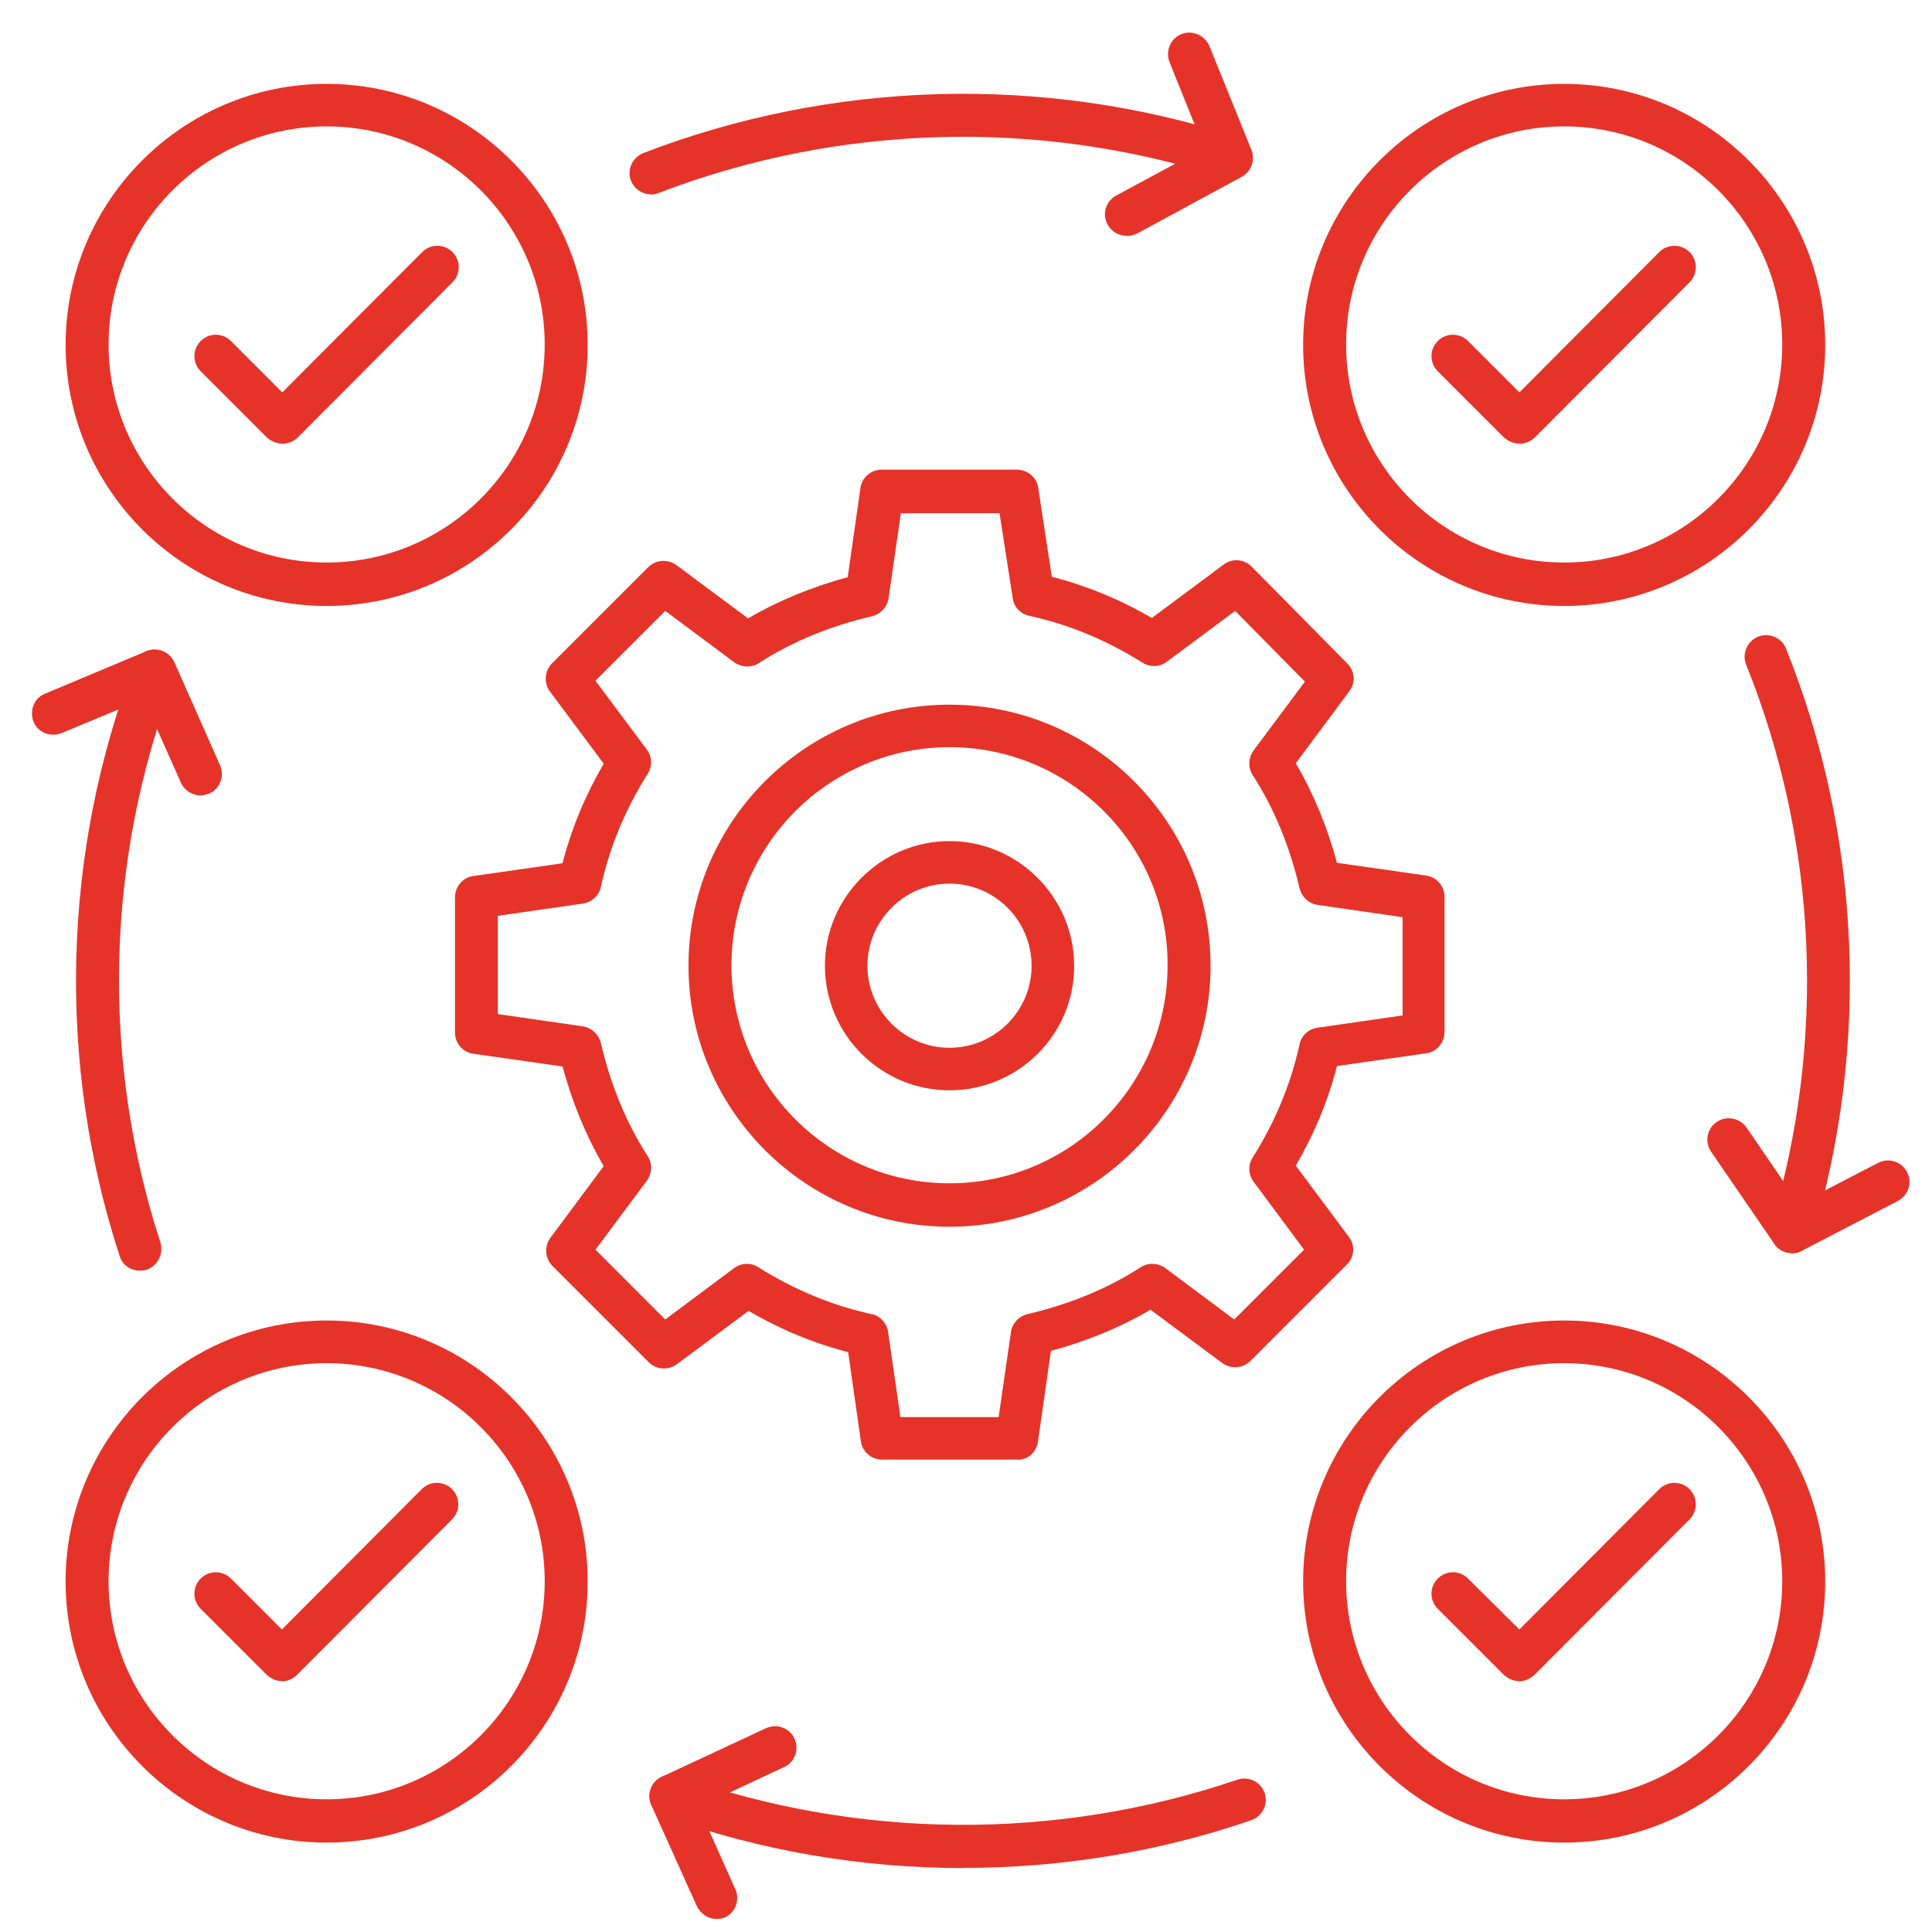
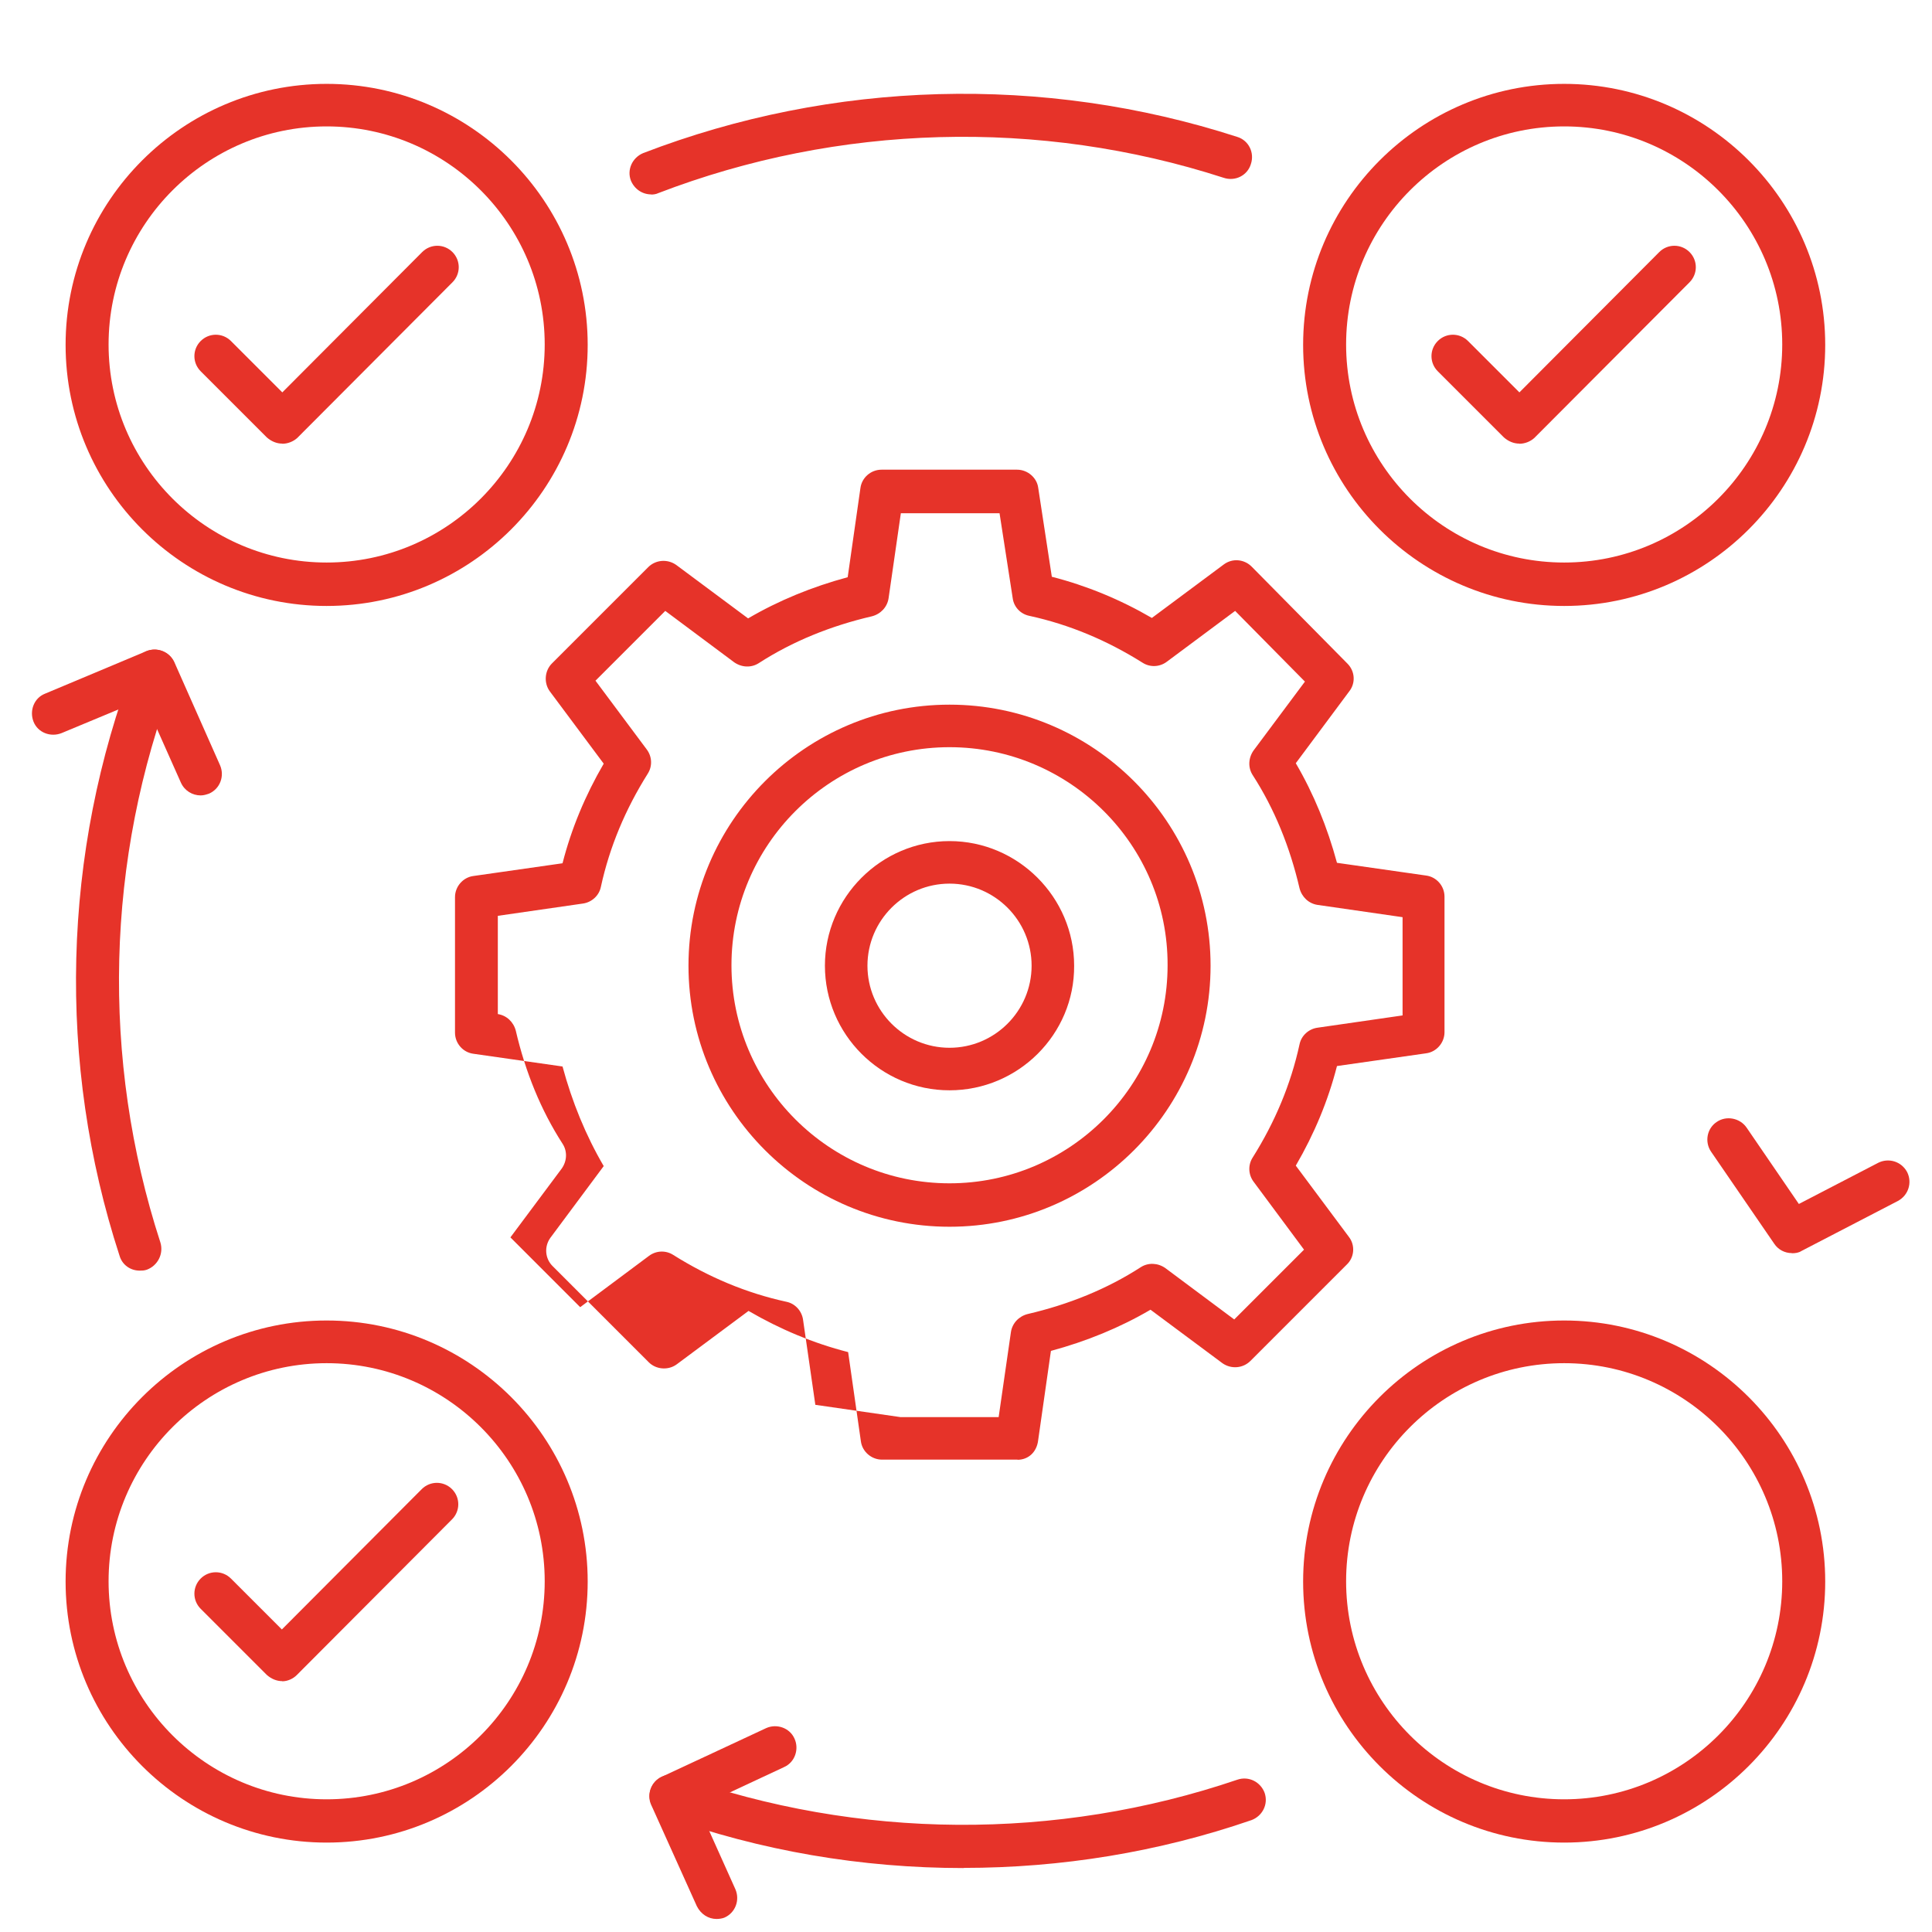
<svg xmlns="http://www.w3.org/2000/svg" id="Capa_1" viewBox="0 0 129 129">
  <defs>
    <style>
      .cls-1 {
        fill: #e63329;
      }
    </style>
  </defs>
  <path class="cls-1" d="M21.81,40.46c-9.61,0-17.43-7.82-17.43-17.43S12.2,5.6,21.81,5.6s17.43,7.82,17.43,17.43-7.82,17.43-17.43,17.43ZM21.81,8.44c-8.03,0-14.56,6.53-14.56,14.56s6.53,14.56,14.56,14.56,14.56-6.53,14.56-14.56-6.53-14.56-14.56-14.56Z" />
  <path class="cls-1" d="M21.81,123.03c-9.61,0-17.43-7.82-17.43-17.43s7.82-17.43,17.43-17.43,17.43,7.82,17.43,17.43-7.82,17.43-17.43,17.43ZM21.81,91.02c-8.03,0-14.56,6.53-14.56,14.56s6.53,14.56,14.56,14.56,14.56-6.53,14.56-14.56-6.53-14.56-14.56-14.56Z" />
  <path class="cls-1" d="M104.44,123.03c-9.61,0-17.43-7.82-17.43-17.43s7.82-17.43,17.43-17.43,17.43,7.82,17.43,17.43-7.82,17.43-17.43,17.43ZM104.44,91.02c-8.03,0-14.56,6.53-14.56,14.56s6.53,14.56,14.56,14.56,14.56-6.53,14.56-14.56-6.53-14.56-14.56-14.56Z" />
  <path class="cls-1" d="M104.44,40.46c-9.61,0-17.43-7.82-17.43-17.43s7.82-17.43,17.43-17.43,17.43,7.82,17.43,17.43-7.82,17.43-17.43,17.43ZM104.44,8.44c-8.03,0-14.56,6.53-14.56,14.56s6.53,14.56,14.56,14.56,14.56-6.53,14.56-14.56-6.53-14.56-14.56-14.56Z" />
  <path class="cls-1" d="M9.33,84.84c-.62,0-1.17-.38-1.35-1-4.19-12.86-3.84-26.89,1-39.55.29-.73,1.11-1.11,1.85-.82s1.11,1.11.82,1.85c-4.6,12.04-4.92,25.4-.94,37.64.23.76-.18,1.55-.91,1.82-.18.06-.32.06-.47.06h0Z" />
  <path class="cls-1" d="M43.48,12.98c-.59,0-1.11-.35-1.35-.91-.29-.73.09-1.55.82-1.85,12.63-4.86,26.71-5.27,39.66-1.08.76.23,1.17,1.05.91,1.82-.23.76-1.05,1.17-1.82.91-12.3-3.98-25.72-3.6-37.76,1.03-.12.06-.29.09-.47.09Z" />
  <path class="cls-1" d="M64.34,124.73c-6.8,0-13.56-1.14-20.01-3.46-.73-.26-1.14-1.08-.88-1.82s1.08-1.14,1.82-.88c12.04,4.28,25.28,4.36,37.35.26.76-.26,1.55.15,1.82.88.26.76-.15,1.55-.88,1.82-6.21,2.14-12.71,3.19-19.22,3.19h0Z" />
-   <path class="cls-1" d="M119.64,83.67c-.15,0-.26-.03-.41-.06-.76-.23-1.17-1.03-.97-1.79,3.69-12.27,3.11-25.57-1.67-37.44-.29-.73.06-1.55.79-1.87.73-.29,1.58.06,1.87.79,5.01,12.48,5.62,26.45,1.76,39.34-.18.64-.76,1.03-1.38,1.03Z" />
-   <path class="cls-1" d="M75.21,15.74c-.5,0-1-.26-1.26-.76-.38-.7-.12-1.55.59-1.93l5.86-3.16-2.31-5.74c-.29-.73.06-1.58.79-1.87s1.55.06,1.87.79l2.81,6.94c.26.67,0,1.44-.64,1.79l-6.97,3.78c-.26.12-.5.18-.73.18h0Z" />
  <path class="cls-1" d="M13.4,53.11c-.56,0-1.08-.32-1.32-.85l-2.49-5.59-5.48,2.28c-.73.29-1.58-.03-1.87-.76s.03-1.58.76-1.87l6.77-2.84c.73-.29,1.55.03,1.87.73l3.05,6.88c.32.73,0,1.58-.73,1.9-.18.06-.35.12-.56.12Z" />
  <path class="cls-1" d="M47.85,128.13c-.56,0-1.05-.32-1.32-.85l-3.05-6.77c-.32-.7,0-1.55.7-1.87l6.97-3.25c.7-.32,1.58-.03,1.9.7.32.7.03,1.58-.7,1.9l-5.71,2.67,2.46,5.48c.32.73,0,1.58-.73,1.9-.15.06-.35.09-.53.09Z" />
  <path class="cls-1" d="M119.64,83.67c-.47,0-.91-.23-1.17-.62l-4.22-6.15c-.44-.64-.29-1.55.38-1.99.64-.44,1.55-.26,1.99.38l3.49,5.1,5.3-2.75c.7-.35,1.55-.09,1.93.62.35.7.09,1.55-.62,1.93l-6.44,3.34c-.18.12-.41.15-.64.15h0Z" />
  <path class="cls-1" d="M18.85,29.62c-.38,0-.73-.15-1.03-.41l-4.42-4.42c-.56-.56-.56-1.46,0-2.02s1.46-.56,2.02,0l3.43,3.43,9.34-9.37c.56-.56,1.46-.56,2.02,0s.56,1.46,0,2.02l-10.37,10.4c-.26.23-.62.38-1,.38h0Z" />
  <path class="cls-1" d="M18.85,112.25c-.38,0-.73-.15-1.03-.41l-4.42-4.42c-.56-.56-.56-1.46,0-2.02s1.46-.56,2.02,0l3.4,3.4,9.34-9.37c.56-.56,1.46-.56,2.02,0s.56,1.46,0,2.02l-10.37,10.4c-.23.23-.59.41-.97.41Z" />
  <path class="cls-1" d="M101.45,29.62c-.38,0-.73-.15-1.03-.41l-4.42-4.42c-.56-.56-.56-1.46,0-2.02s1.46-.56,2.02,0l3.43,3.43,9.34-9.37c.56-.56,1.46-.56,2.02,0s.56,1.46,0,2.02l-10.37,10.4c-.26.23-.62.38-1,.38Z" />
-   <path class="cls-1" d="M101.45,112.25c-.38,0-.73-.15-1.03-.41l-4.42-4.42c-.56-.56-.56-1.46,0-2.02s1.46-.56,2.02,0l3.43,3.4,9.34-9.37c.56-.56,1.46-.56,2.02,0s.56,1.46,0,2.02l-10.37,10.4c-.26.23-.62.41-1,.41Z" />
-   <path class="cls-1" d="M67.94,97.46h-9.05c-.7,0-1.32-.53-1.41-1.23l-.85-5.95c-2.31-.59-4.54-1.52-6.65-2.75l-4.8,3.57c-.56.41-1.38.35-1.87-.15l-6.42-6.42c-.5-.5-.56-1.29-.15-1.87l3.57-4.8c-1.2-2.05-2.11-4.28-2.75-6.65l-5.95-.85c-.7-.09-1.23-.7-1.23-1.41v-9.05c0-.7.53-1.32,1.23-1.41l5.95-.85c.59-2.31,1.52-4.54,2.75-6.65l-3.6-4.83c-.41-.56-.35-1.38.15-1.87l6.42-6.42c.5-.5,1.29-.56,1.87-.15l4.8,3.57c2.05-1.2,4.28-2.11,6.65-2.75l.85-5.95c.09-.7.7-1.23,1.41-1.23h9.05c.7,0,1.32.53,1.41,1.2l.91,5.95c2.31.59,4.57,1.52,6.68,2.75l4.8-3.57c.59-.44,1.38-.35,1.87.15l6.39,6.47c.5.5.56,1.29.12,1.85l-3.57,4.8c1.2,2.05,2.11,4.28,2.75,6.65l5.95.85c.7.09,1.23.7,1.23,1.41v9.05c0,.7-.53,1.32-1.23,1.41l-5.95.85c-.59,2.31-1.52,4.54-2.75,6.65l3.54,4.75c.44.56.38,1.38-.15,1.87l-6.42,6.42c-.5.5-1.29.56-1.87.15l-4.8-3.57c-2.05,1.2-4.28,2.11-6.65,2.75l-.85,5.95c-.09.82-.67,1.32-1.38,1.32h0ZM60.12,94.62h6.56l.82-5.68c.09-.59.53-1.05,1.11-1.2,2.75-.64,5.3-1.67,7.56-3.13.5-.32,1.14-.29,1.64.06l4.6,3.43,4.66-4.66-3.37-4.54c-.35-.47-.38-1.11-.06-1.61,1.49-2.37,2.55-4.89,3.13-7.56.12-.59.62-1.03,1.2-1.11l5.68-.82v-6.56l-5.68-.82c-.59-.09-1.05-.53-1.2-1.11-.64-2.75-1.67-5.3-3.13-7.56-.32-.5-.29-1.14.06-1.64l3.43-4.6-4.66-4.72-4.57,3.4c-.47.35-1.11.38-1.61.06-2.37-1.49-4.89-2.55-7.56-3.13-.59-.12-1.03-.59-1.11-1.17l-.88-5.68h-6.59l-.82,5.68c-.09.59-.53,1.05-1.11,1.2-2.75.64-5.3,1.67-7.56,3.13-.5.32-1.14.29-1.64-.06l-4.6-3.43-4.66,4.66,3.43,4.6c.35.47.38,1.11.06,1.61-1.49,2.37-2.55,4.89-3.13,7.56-.12.59-.62,1.03-1.2,1.11l-5.68.82v6.56l5.68.82c.59.09,1.05.53,1.2,1.11.64,2.75,1.67,5.3,3.13,7.56.32.5.29,1.14-.06,1.64l-3.43,4.6,4.66,4.66,4.6-3.43c.47-.35,1.11-.38,1.61-.06,2.37,1.49,4.89,2.55,7.56,3.13.59.12,1.03.62,1.11,1.2l.82,5.68Z" />
+   <path class="cls-1" d="M67.94,97.46h-9.05c-.7,0-1.32-.53-1.41-1.23l-.85-5.95c-2.31-.59-4.54-1.52-6.65-2.75l-4.8,3.57c-.56.41-1.38.35-1.87-.15l-6.42-6.42c-.5-.5-.56-1.29-.15-1.87l3.57-4.8c-1.2-2.05-2.11-4.28-2.75-6.65l-5.95-.85c-.7-.09-1.23-.7-1.23-1.41v-9.05c0-.7.53-1.32,1.23-1.41l5.95-.85c.59-2.31,1.52-4.54,2.75-6.65l-3.6-4.83c-.41-.56-.35-1.38.15-1.87l6.42-6.42c.5-.5,1.29-.56,1.87-.15l4.8,3.57c2.05-1.2,4.28-2.11,6.65-2.75l.85-5.95c.09-.7.7-1.23,1.41-1.23h9.05c.7,0,1.32.53,1.41,1.2l.91,5.95c2.31.59,4.57,1.52,6.68,2.75l4.8-3.57c.59-.44,1.38-.35,1.87.15l6.39,6.47c.5.5.56,1.29.12,1.85l-3.57,4.8c1.2,2.05,2.11,4.28,2.75,6.65l5.95.85c.7.09,1.23.7,1.23,1.41v9.05c0,.7-.53,1.32-1.23,1.41l-5.95.85c-.59,2.31-1.52,4.54-2.75,6.65l3.54,4.75c.44.56.38,1.38-.15,1.87l-6.42,6.42c-.5.5-1.29.56-1.87.15l-4.8-3.57c-2.05,1.2-4.28,2.11-6.65,2.75l-.85,5.95c-.09.82-.67,1.32-1.38,1.32h0ZM60.12,94.62h6.56l.82-5.68c.09-.59.53-1.05,1.11-1.2,2.75-.64,5.3-1.67,7.56-3.13.5-.32,1.14-.29,1.64.06l4.6,3.43,4.66-4.66-3.37-4.54c-.35-.47-.38-1.11-.06-1.61,1.49-2.37,2.55-4.89,3.13-7.56.12-.59.62-1.03,1.2-1.11l5.68-.82v-6.56l-5.68-.82c-.59-.09-1.05-.53-1.2-1.11-.64-2.75-1.67-5.3-3.13-7.56-.32-.5-.29-1.14.06-1.64l3.43-4.6-4.66-4.72-4.57,3.4c-.47.35-1.11.38-1.61.06-2.37-1.49-4.89-2.55-7.56-3.13-.59-.12-1.03-.59-1.11-1.17l-.88-5.68h-6.59l-.82,5.68c-.09.59-.53,1.05-1.11,1.2-2.75.64-5.3,1.67-7.56,3.13-.5.32-1.14.29-1.64-.06l-4.6-3.43-4.66,4.66,3.43,4.6c.35.47.38,1.11.06,1.61-1.49,2.37-2.55,4.89-3.13,7.56-.12.59-.62,1.03-1.2,1.11l-5.68.82v6.56c.59.09,1.05.53,1.2,1.11.64,2.75,1.67,5.3,3.13,7.56.32.5.29,1.14-.06,1.64l-3.43,4.6,4.66,4.66,4.6-3.43c.47-.35,1.11-.38,1.61-.06,2.37,1.49,4.89,2.55,7.56,3.13.59.12,1.03.62,1.11,1.2l.82,5.68Z" />
  <path class="cls-1" d="M63.4,81.91c-9.61,0-17.43-7.82-17.43-17.43s7.82-17.43,17.43-17.43,17.43,7.82,17.43,17.43-7.82,17.43-17.43,17.43ZM63.4,49.89c-8.03,0-14.56,6.53-14.56,14.56s6.53,14.56,14.56,14.56,14.56-6.53,14.56-14.56c.03-8.03-6.53-14.56-14.56-14.56h0Z" />
  <path class="cls-1" d="M63.4,72.8c-4.6,0-8.32-3.75-8.32-8.32s3.75-8.32,8.32-8.32,8.32,3.75,8.32,8.32c.03,4.57-3.72,8.32-8.32,8.32ZM63.4,59c-3.02,0-5.48,2.46-5.48,5.48s2.46,5.48,5.48,5.48,5.48-2.46,5.48-5.48-2.46-5.48-5.48-5.48h0Z" />
</svg>